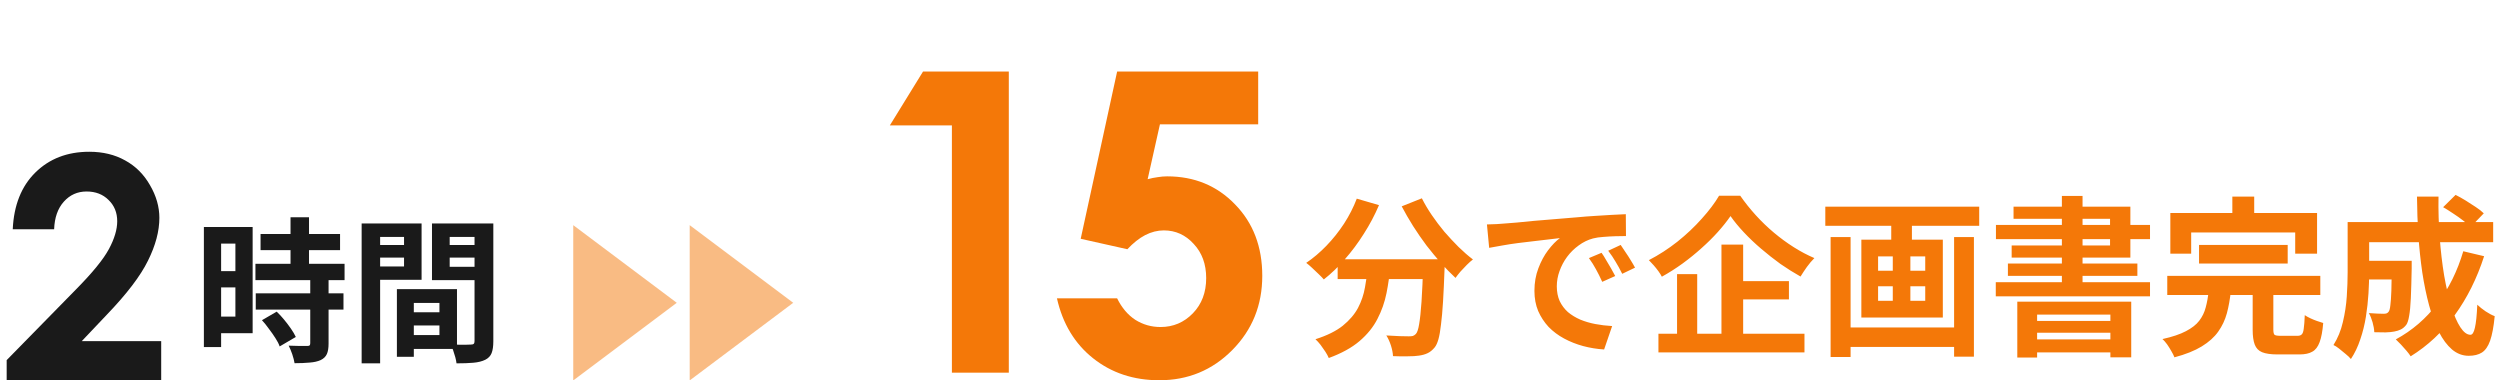
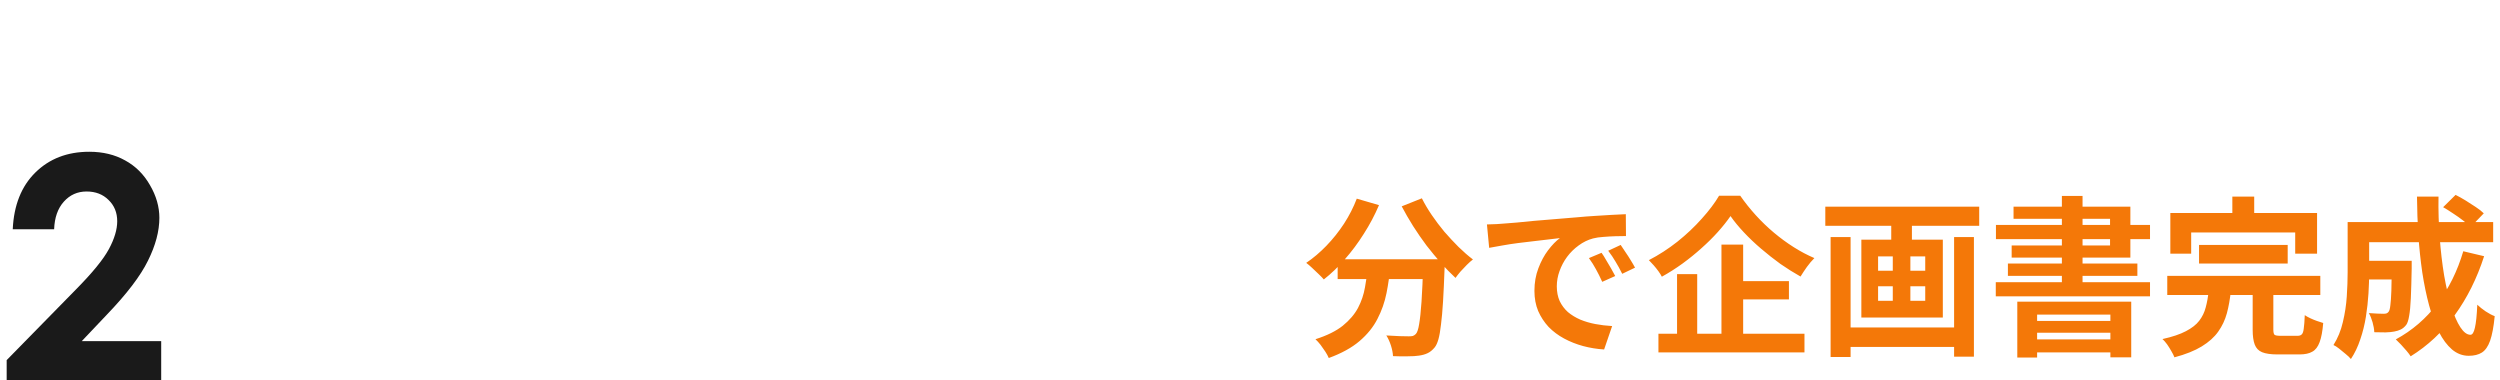
<svg xmlns="http://www.w3.org/2000/svg" width="322" height="49" viewBox="0 0 322 49" fill="none">
  <path d="M6.973 29.527H1.641C1.784 26.428 2.754 23.994 4.551 22.223C6.361 20.439 8.678 19.547 11.504 19.547C13.249 19.547 14.785 19.918 16.113 20.66C17.454 21.389 18.522 22.451 19.316 23.844C20.124 25.224 20.527 26.63 20.527 28.062C20.527 29.768 20.039 31.604 19.062 33.57C18.099 35.536 16.328 37.861 13.75 40.543L10.527 43.941H20.762V49H0.859V46.383L9.746 37.32C11.895 35.146 13.32 33.401 14.023 32.086C14.74 30.758 15.098 29.56 15.098 28.492C15.098 27.385 14.727 26.474 13.984 25.758C13.255 25.029 12.311 24.664 11.152 24.664C9.98 24.664 9.004 25.1 8.223 25.973C7.441 26.845 7.025 28.03 6.973 29.527Z" fill="#1A1A1A" />
-   <path d="M33.56 30.14H43.8V32.22H33.56V30.14ZM32.9 33.98H44.38V36.08H32.9V33.98ZM32.94 37.78H44.24V39.88H32.94V37.78ZM37.42 27.98H39.8V35.34H37.42V27.98ZM39.96 35.98H42.32V44.26C42.32 44.833 42.247 45.28 42.1 45.6C41.953 45.933 41.687 46.193 41.3 46.38C40.913 46.553 40.44 46.66 39.88 46.7C39.333 46.753 38.687 46.78 37.94 46.78C37.887 46.447 37.787 46.06 37.64 45.62C37.493 45.193 37.34 44.827 37.18 44.52C37.673 44.533 38.153 44.547 38.62 44.56C39.087 44.56 39.4 44.56 39.56 44.56C39.707 44.56 39.807 44.54 39.86 44.5C39.927 44.447 39.96 44.347 39.96 44.2V35.98ZM33.74 41.24L35.64 40.14C35.96 40.447 36.28 40.793 36.6 41.18C36.92 41.567 37.213 41.953 37.48 42.34C37.747 42.727 37.953 43.08 38.1 43.4L36.02 44.62C35.913 44.3 35.733 43.947 35.48 43.56C35.227 43.16 34.947 42.76 34.64 42.36C34.347 41.947 34.047 41.573 33.74 41.24ZM27.4 29.24H32.54V42.92H27.4V40.78H30.32V31.38H27.4V29.24ZM27.52 34.92H31.4V37.02H27.52V34.92ZM26.26 29.24H28.48V44.7H26.26V29.24ZM52.26 40.22H57.72V41.92H52.26V40.22ZM52.12 37.24H58.86V44.94H52.12V43.16H56.6V39.02H52.12V37.24ZM51.12 37.24H53.3V45.96H51.12V37.24ZM47.78 31.56H52.78V33.18H47.78V31.56ZM57.06 31.56H62.1V33.18H57.06V31.56ZM61.12 28.78H63.54V43.96C63.54 44.6 63.467 45.107 63.32 45.48C63.173 45.853 62.9 46.14 62.5 46.34C62.087 46.54 61.58 46.667 60.98 46.72C60.393 46.773 59.667 46.8 58.8 46.8C58.773 46.56 58.72 46.293 58.64 46C58.56 45.707 58.467 45.407 58.36 45.1C58.253 44.807 58.14 44.553 58.02 44.34C58.38 44.367 58.733 44.387 59.08 44.4C59.44 44.4 59.76 44.4 60.04 44.4C60.333 44.387 60.533 44.38 60.64 44.38C60.827 44.38 60.953 44.347 61.02 44.28C61.087 44.213 61.12 44.093 61.12 43.92V28.78ZM47.96 28.78H54.3V36.04H47.96V34.32H52.04V30.52H47.96V28.78ZM62.4 28.78V30.52H57.92V34.36H62.4V36.08H55.64V28.78H62.4ZM46.58 28.78H48.96V46.8H46.58V28.78Z" fill="#1A1A1A" />
-   <path d="M73.833 29L87.166 39L73.833 49V29Z" fill="#F47808" fill-opacity="0.5" />
-   <path d="M88.833 29L102.166 39L88.833 49V29Z" fill="#F47808" fill-opacity="0.5" />
-   <path d="M118.886 9.214H129.934V48H122.604V16.148H114.614L118.886 9.214ZM143.887 9.214H162.054V16.017H149.398L147.816 23.083C148.255 22.96 148.686 22.872 149.108 22.819C149.53 22.749 149.934 22.714 150.321 22.714C153.836 22.714 156.754 23.918 159.075 26.326C161.413 28.717 162.581 31.784 162.581 35.528C162.581 39.308 161.289 42.498 158.705 45.1C156.139 47.684 153.01 48.976 149.319 48.976C146.014 48.976 143.175 48.035 140.802 46.154C138.429 44.273 136.873 41.698 136.135 38.429H143.887C144.485 39.642 145.267 40.565 146.234 41.197C147.218 41.812 148.299 42.12 149.477 42.12C151.112 42.12 152.5 41.531 153.643 40.353C154.786 39.176 155.357 37.664 155.357 35.818C155.357 34.025 154.821 32.558 153.748 31.415C152.694 30.255 151.411 29.675 149.899 29.675C149.09 29.675 148.29 29.877 147.499 30.281C146.726 30.686 145.961 31.292 145.205 32.101L139.194 30.756L143.887 9.214Z" fill="#F47808" />
  <path d="M172.29 33.396H184.192V35.948H172.29V33.396ZM183.312 33.396H186.084C186.084 33.396 186.084 33.469 186.084 33.616C186.084 33.748 186.084 33.909 186.084 34.1C186.084 34.276 186.077 34.423 186.062 34.54C186.003 36.197 185.937 37.627 185.864 38.83C185.791 40.018 185.703 41.008 185.6 41.8C185.512 42.592 185.402 43.223 185.27 43.692C185.138 44.161 184.977 44.513 184.786 44.748C184.493 45.1 184.185 45.349 183.862 45.496C183.554 45.643 183.187 45.745 182.762 45.804C182.395 45.863 181.911 45.892 181.31 45.892C180.709 45.907 180.078 45.899 179.418 45.87C179.403 45.474 179.315 45.019 179.154 44.506C178.993 44.007 178.795 43.575 178.56 43.208C179.176 43.252 179.748 43.281 180.276 43.296C180.804 43.311 181.2 43.318 181.464 43.318C181.669 43.318 181.838 43.303 181.97 43.274C182.102 43.23 182.234 43.142 182.366 43.01C182.542 42.819 182.681 42.401 182.784 41.756C182.901 41.096 183.004 40.128 183.092 38.852C183.18 37.561 183.253 35.897 183.312 33.858V33.396ZM174.754 25.586L177.614 26.422C177.071 27.698 176.419 28.93 175.656 30.118C174.908 31.306 174.094 32.399 173.214 33.396C172.349 34.393 171.447 35.259 170.508 35.992C170.347 35.801 170.127 35.574 169.848 35.31C169.569 35.031 169.283 34.76 168.99 34.496C168.711 34.232 168.462 34.019 168.242 33.858C169.151 33.242 170.017 32.509 170.838 31.658C171.674 30.793 172.429 29.847 173.104 28.82C173.779 27.779 174.329 26.701 174.754 25.586ZM183.136 25.542C183.488 26.246 183.913 26.965 184.412 27.698C184.911 28.431 185.453 29.15 186.04 29.854C186.641 30.543 187.25 31.196 187.866 31.812C188.497 32.428 189.113 32.963 189.714 33.418C189.479 33.594 189.215 33.829 188.922 34.122C188.643 34.401 188.372 34.687 188.108 34.98C187.859 35.273 187.646 35.545 187.47 35.794C186.854 35.222 186.231 34.584 185.6 33.88C184.969 33.161 184.346 32.406 183.73 31.614C183.129 30.807 182.557 29.979 182.014 29.128C181.471 28.263 180.98 27.412 180.54 26.576L183.136 25.542ZM176.206 34.144H179.088C178.985 35.376 178.817 36.579 178.582 37.752C178.347 38.925 177.959 40.033 177.416 41.074C176.888 42.115 176.118 43.069 175.106 43.934C174.109 44.785 172.789 45.511 171.146 46.112C171.043 45.863 170.897 45.591 170.706 45.298C170.515 45.005 170.31 44.711 170.09 44.418C169.87 44.139 169.65 43.897 169.43 43.692C170.911 43.223 172.085 42.643 172.95 41.954C173.815 41.25 174.468 40.487 174.908 39.666C175.348 38.83 175.649 37.943 175.81 37.004C175.986 36.065 176.118 35.112 176.206 34.144ZM191.518 28.908C191.958 28.893 192.376 28.879 192.772 28.864C193.168 28.835 193.469 28.813 193.674 28.798C194.129 28.769 194.686 28.725 195.346 28.666C196.021 28.593 196.769 28.519 197.59 28.446C198.426 28.373 199.313 28.299 200.252 28.226C201.191 28.153 202.166 28.072 203.178 27.984C203.941 27.911 204.696 27.852 205.444 27.808C206.207 27.749 206.925 27.705 207.6 27.676C208.289 27.632 208.891 27.603 209.404 27.588L209.426 30.404C209.03 30.404 208.575 30.411 208.062 30.426C207.549 30.441 207.035 30.47 206.522 30.514C206.023 30.543 205.576 30.609 205.18 30.712C204.52 30.888 203.904 31.189 203.332 31.614C202.76 32.025 202.261 32.516 201.836 33.088C201.425 33.645 201.103 34.254 200.868 34.914C200.633 35.559 200.516 36.212 200.516 36.872C200.516 37.591 200.641 38.229 200.89 38.786C201.154 39.329 201.506 39.798 201.946 40.194C202.401 40.575 202.929 40.898 203.53 41.162C204.131 41.411 204.777 41.602 205.466 41.734C206.17 41.866 206.896 41.954 207.644 41.998L206.61 45.012C205.686 44.953 204.784 44.807 203.904 44.572C203.039 44.337 202.225 44.015 201.462 43.604C200.699 43.193 200.032 42.695 199.46 42.108C198.903 41.507 198.455 40.825 198.118 40.062C197.795 39.285 197.634 38.419 197.634 37.466C197.634 36.41 197.803 35.442 198.14 34.562C198.477 33.667 198.895 32.89 199.394 32.23C199.907 31.555 200.413 31.035 200.912 30.668C200.501 30.727 200.003 30.785 199.416 30.844C198.844 30.903 198.221 30.976 197.546 31.064C196.886 31.137 196.211 31.218 195.522 31.306C194.833 31.394 194.165 31.497 193.52 31.614C192.889 31.717 192.317 31.819 191.804 31.922L191.518 28.908ZM206.28 32.56C206.471 32.824 206.669 33.139 206.874 33.506C207.094 33.858 207.307 34.217 207.512 34.584C207.717 34.936 207.893 35.259 208.04 35.552L206.368 36.3C206.089 35.684 205.818 35.141 205.554 34.672C205.305 34.203 205.004 33.726 204.652 33.242L206.28 32.56ZM208.744 31.548C208.935 31.812 209.14 32.12 209.36 32.472C209.595 32.809 209.822 33.161 210.042 33.528C210.262 33.88 210.445 34.195 210.592 34.474L208.942 35.266C208.649 34.679 208.363 34.159 208.084 33.704C207.82 33.249 207.505 32.78 207.138 32.296L208.744 31.548ZM222.89 27.83C222.435 28.49 221.893 29.172 221.262 29.876C220.631 30.58 219.927 31.277 219.15 31.966C218.387 32.655 217.573 33.315 216.708 33.946C215.857 34.562 214.97 35.127 214.046 35.64C213.943 35.435 213.797 35.2 213.606 34.936C213.415 34.672 213.21 34.415 212.99 34.166C212.77 33.917 212.565 33.697 212.374 33.506C213.65 32.846 214.875 32.054 216.048 31.13C217.221 30.191 218.27 29.201 219.194 28.16C220.133 27.119 220.873 26.136 221.416 25.212H224.144C224.745 26.077 225.413 26.913 226.146 27.72C226.879 28.527 227.657 29.275 228.478 29.964C229.299 30.653 230.15 31.277 231.03 31.834C231.91 32.391 232.797 32.861 233.692 33.242C233.355 33.579 233.032 33.961 232.724 34.386C232.431 34.797 232.159 35.207 231.91 35.618C231.045 35.134 230.179 34.591 229.314 33.99C228.463 33.374 227.635 32.721 226.828 32.032C226.021 31.343 225.281 30.639 224.606 29.92C223.931 29.201 223.359 28.505 222.89 27.83ZM223.044 36.212H230.414V38.566H223.044V36.212ZM213.606 42.988H232.416V45.386H213.606V42.988ZM221.724 31.504H224.518V44.264H221.724V31.504ZM216.004 35.31H218.6V44.22H216.004V35.31ZM237.256 42.174H252.7V44.682H237.256V42.174ZM235.1 26.62H254.922V29.084H235.1V26.62ZM235.782 30.536H238.356V45.98H235.782V30.536ZM251.688 30.536H254.24V45.936H251.688V30.536ZM243.592 27.346H246.254V31.856H243.592V27.346ZM243.79 31.856H246.056V40.062H243.79V31.856ZM241.898 36.872V38.742H247.97V36.872H241.898ZM241.898 33.022V34.87H247.97V33.022H241.898ZM239.742 30.866H250.236V40.898H239.742V30.866ZM259.828 38.852H274.502V46.024H271.818V40.524H262.38V46.046H259.828V38.852ZM261.17 41.338H272.764V42.856H261.17V41.338ZM261.17 43.714H272.764V45.386H261.17V43.714ZM265.57 25.234H268.232V37.532H265.57V25.234ZM259.344 26.62H274.392V33.176H259.102V31.614H271.774V28.182H259.344V26.62ZM257.078 28.974H276.922V30.8H257.078V28.974ZM258.618 33.946H275.294V35.53H258.618V33.946ZM257.056 36.344H276.922V38.17H257.056V36.344ZM283.236 31.548H294.654V33.946H283.236V31.548ZM279.144 35.53H298.856V37.994H279.144V35.53ZM284.468 37.51H287.328C287.225 38.522 287.057 39.468 286.822 40.348C286.587 41.213 286.213 42.005 285.7 42.724C285.201 43.428 284.497 44.059 283.588 44.616C282.679 45.173 281.505 45.643 280.068 46.024C279.98 45.789 279.848 45.525 279.672 45.232C279.511 44.939 279.327 44.645 279.122 44.352C278.917 44.073 278.719 43.846 278.528 43.67C279.789 43.391 280.794 43.054 281.542 42.658C282.305 42.262 282.877 41.815 283.258 41.316C283.654 40.803 283.933 40.231 284.094 39.6C284.27 38.955 284.395 38.258 284.468 37.51ZM290.144 37.07H292.806V42.438C292.806 42.79 292.857 43.017 292.96 43.12C293.077 43.208 293.334 43.252 293.73 43.252C293.818 43.252 293.957 43.252 294.148 43.252C294.339 43.252 294.551 43.252 294.786 43.252C295.021 43.252 295.241 43.252 295.446 43.252C295.651 43.252 295.813 43.252 295.93 43.252C296.165 43.252 296.341 43.193 296.458 43.076C296.59 42.959 296.678 42.709 296.722 42.328C296.781 41.932 296.825 41.353 296.854 40.59C297.045 40.722 297.279 40.854 297.558 40.986C297.837 41.118 298.123 41.235 298.416 41.338C298.724 41.441 298.995 41.529 299.23 41.602C299.142 42.658 298.988 43.479 298.768 44.066C298.548 44.667 298.233 45.078 297.822 45.298C297.426 45.533 296.876 45.65 296.172 45.65C296.04 45.65 295.842 45.65 295.578 45.65C295.329 45.65 295.05 45.65 294.742 45.65C294.449 45.65 294.17 45.65 293.906 45.65C293.657 45.65 293.466 45.65 293.334 45.65C292.483 45.65 291.823 45.555 291.354 45.364C290.899 45.173 290.584 44.843 290.408 44.374C290.232 43.905 290.144 43.274 290.144 42.482V37.07ZM287.526 25.322H290.342V29.326H287.526V25.322ZM279.54 27.434H298.438V32.67H295.622V29.942H282.224V32.67H279.54V27.434ZM304.004 33.594H309.086V35.992H304.004V33.594ZM308.074 33.594H310.626C310.626 33.594 310.626 33.653 310.626 33.77C310.626 33.887 310.626 34.027 310.626 34.188C310.626 34.335 310.626 34.459 310.626 34.562C310.597 36.117 310.56 37.393 310.516 38.39C310.472 39.373 310.399 40.143 310.296 40.7C310.208 41.243 310.083 41.624 309.922 41.844C309.702 42.123 309.467 42.321 309.218 42.438C308.983 42.555 308.705 42.643 308.382 42.702C308.089 42.761 307.715 42.797 307.26 42.812C306.82 42.812 306.336 42.805 305.808 42.79C305.793 42.409 305.72 41.983 305.588 41.514C305.456 41.045 305.295 40.649 305.104 40.326C305.5 40.355 305.867 40.377 306.204 40.392C306.556 40.407 306.82 40.414 306.996 40.414C307.143 40.414 307.267 40.399 307.37 40.37C307.487 40.326 307.583 40.253 307.656 40.15C307.759 40.018 307.832 39.747 307.876 39.336C307.935 38.911 307.979 38.273 308.008 37.422C308.037 36.557 308.059 35.413 308.074 33.99V33.594ZM314.674 26.686L316.28 25.102C316.691 25.307 317.123 25.549 317.578 25.828C318.033 26.107 318.465 26.385 318.876 26.664C319.301 26.943 319.646 27.214 319.91 27.478L318.216 29.238C317.967 28.989 317.644 28.71 317.248 28.402C316.852 28.094 316.427 27.793 315.972 27.5C315.517 27.192 315.085 26.921 314.674 26.686ZM317.27 32.362L319.954 33C319.03 35.86 317.769 38.39 316.17 40.59C314.571 42.775 312.679 44.543 310.494 45.892C310.377 45.701 310.201 45.467 309.966 45.188C309.731 44.924 309.489 44.653 309.24 44.374C308.991 44.11 308.771 43.89 308.58 43.714C310.692 42.57 312.481 41.03 313.948 39.094C315.415 37.143 316.522 34.899 317.27 32.362ZM304.136 28.6H321.12V31.196H304.136V28.6ZM302.376 28.6H305.148V35.09C305.148 35.911 305.119 36.813 305.06 37.796C305.001 38.764 304.891 39.761 304.73 40.788C304.569 41.8 304.327 42.775 304.004 43.714C303.696 44.653 303.293 45.496 302.794 46.244C302.647 46.053 302.427 45.841 302.134 45.606C301.855 45.371 301.569 45.137 301.276 44.902C300.997 44.682 300.755 44.528 300.55 44.44C301.107 43.56 301.511 42.577 301.76 41.492C302.024 40.392 302.193 39.285 302.266 38.17C302.339 37.055 302.376 36.021 302.376 35.068V28.6ZM311.308 25.322H314.08C314.051 27.126 314.102 28.893 314.234 30.624C314.366 32.355 314.557 33.975 314.806 35.486C315.07 36.982 315.378 38.309 315.73 39.468C316.082 40.612 316.471 41.507 316.896 42.152C317.321 42.797 317.754 43.12 318.194 43.12C318.443 43.12 318.634 42.819 318.766 42.218C318.913 41.617 319.015 40.627 319.074 39.248C319.382 39.541 319.741 39.827 320.152 40.106C320.577 40.385 320.966 40.59 321.318 40.722C321.186 42.086 320.988 43.142 320.724 43.89C320.46 44.623 320.108 45.129 319.668 45.408C319.228 45.687 318.663 45.826 317.974 45.826C317.182 45.826 316.463 45.555 315.818 45.012C315.187 44.469 314.623 43.714 314.124 42.746C313.64 41.778 313.222 40.641 312.87 39.336C312.518 38.031 312.225 36.615 311.99 35.09C311.77 33.565 311.601 31.981 311.484 30.338C311.381 28.681 311.323 27.009 311.308 25.322Z" fill="#F47808" />
</svg>